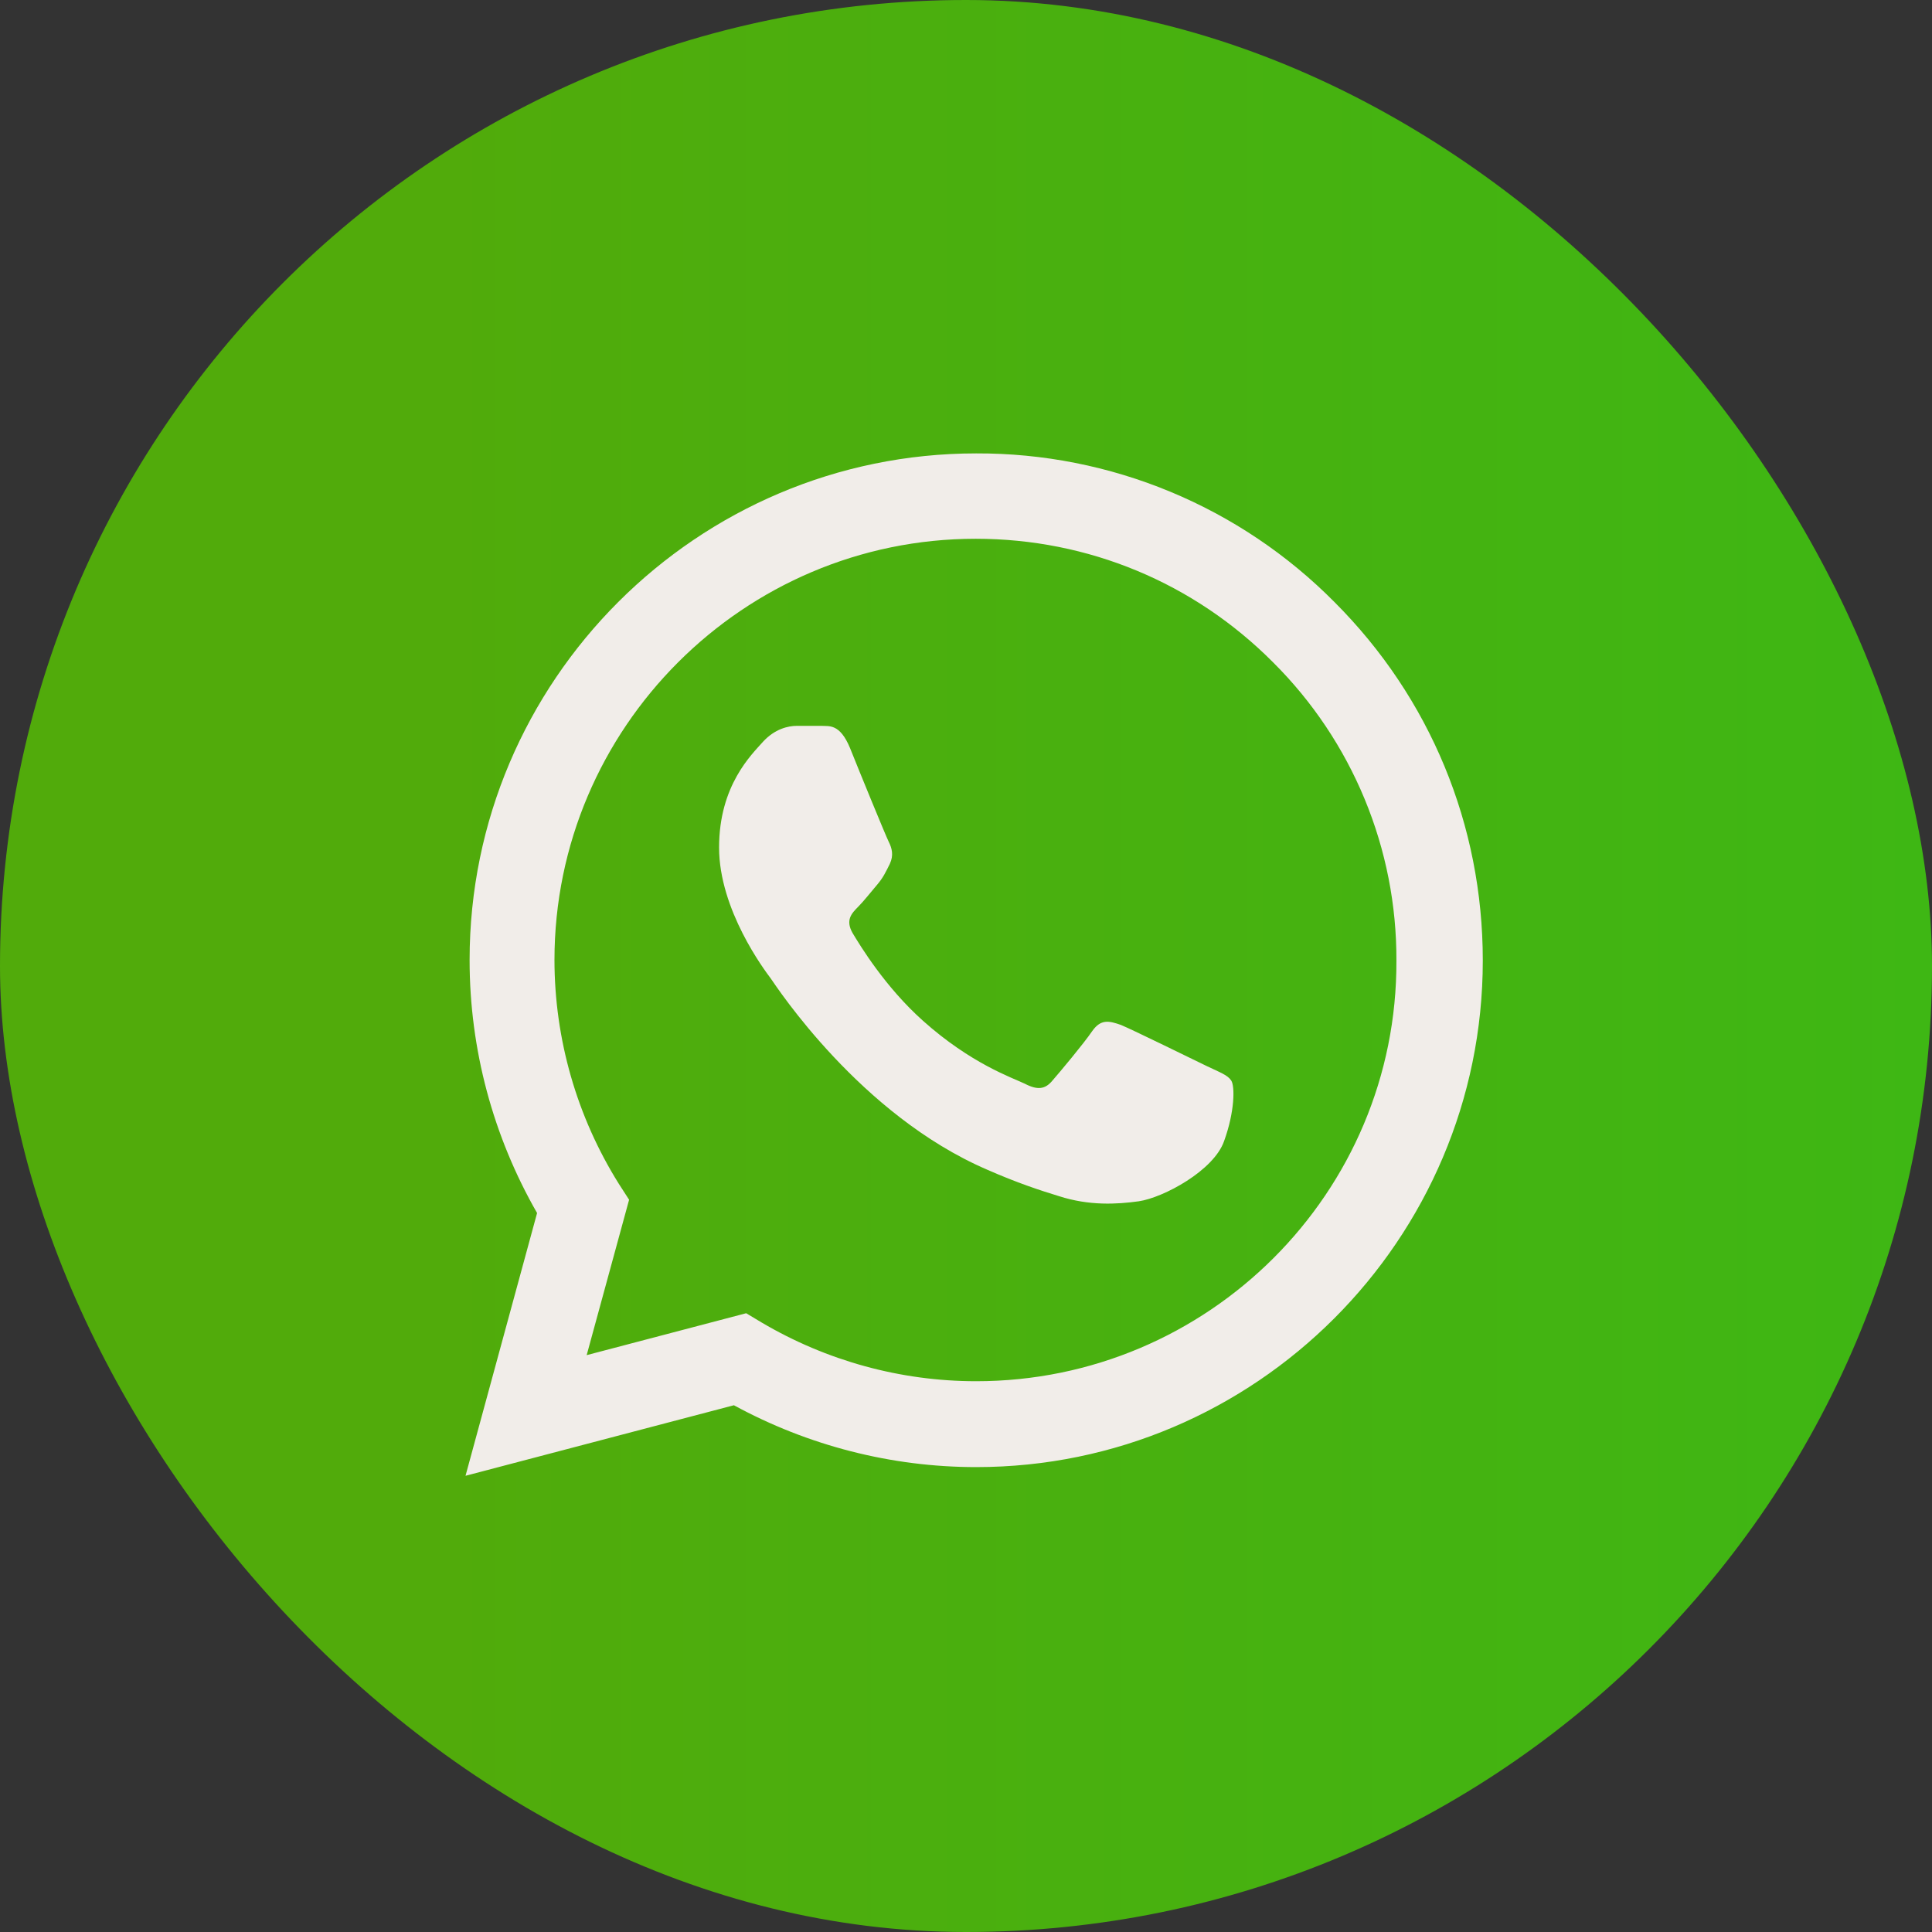
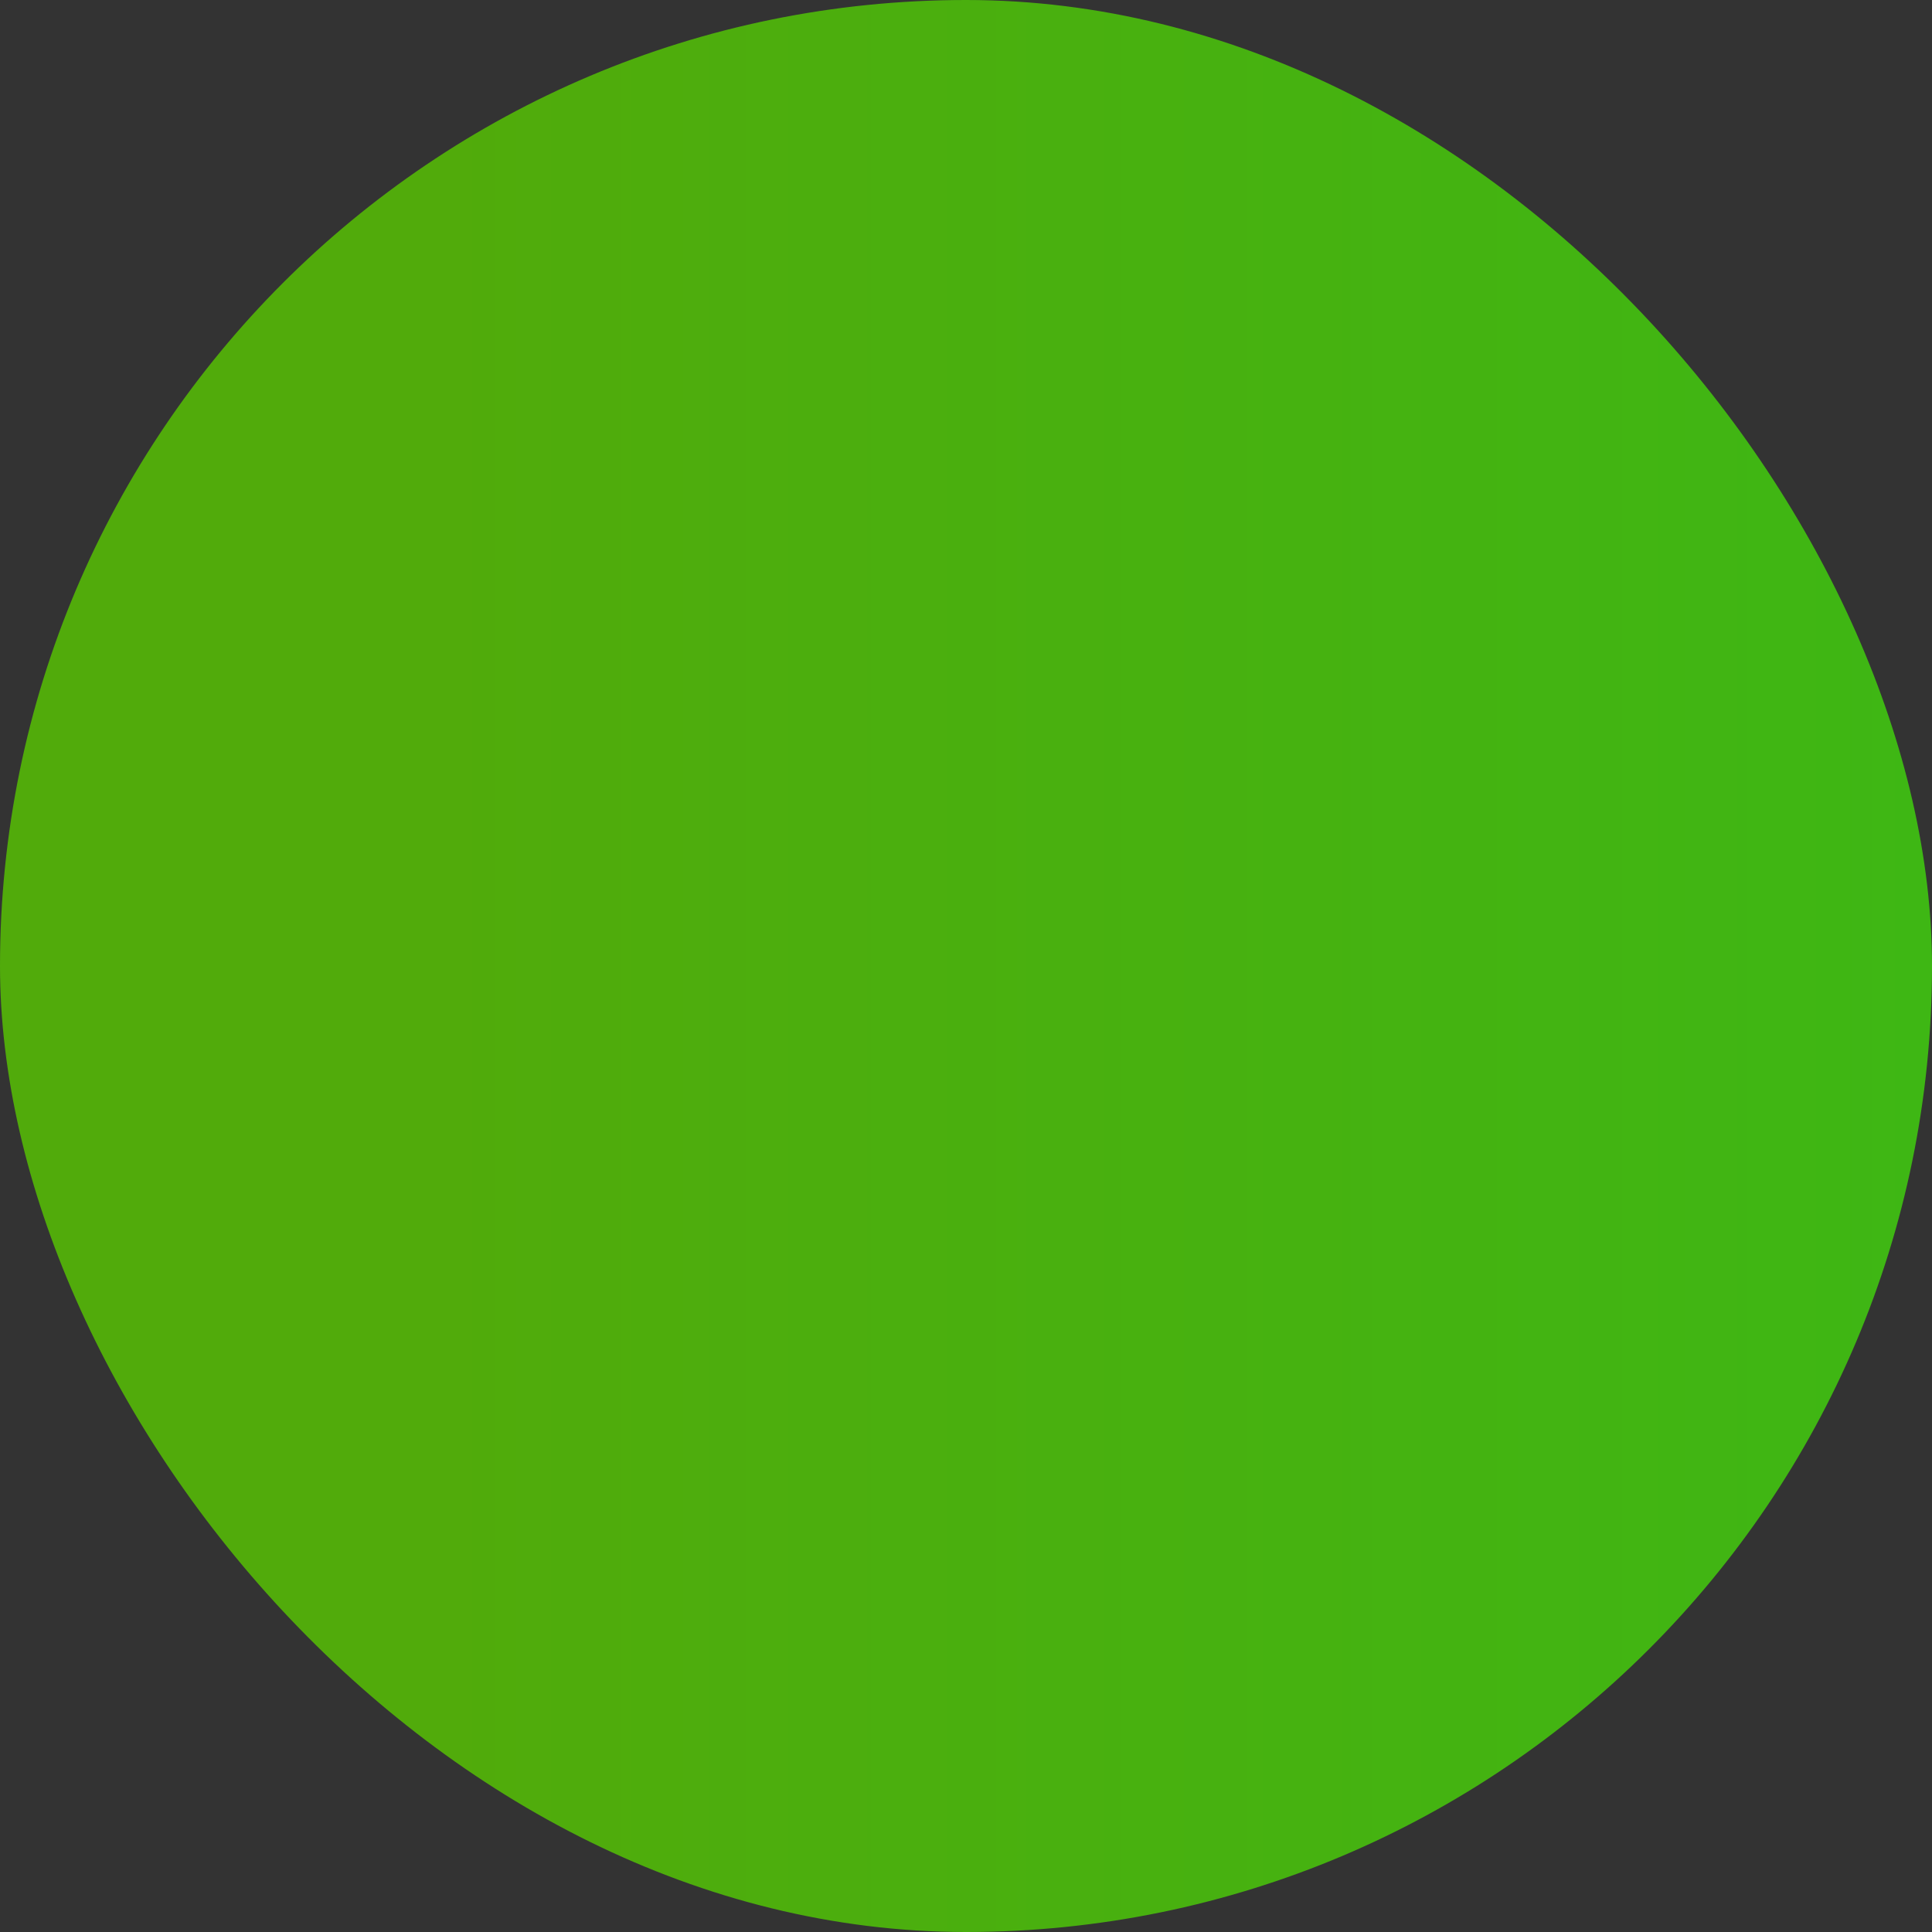
<svg xmlns="http://www.w3.org/2000/svg" width="124" height="124" viewBox="0 0 124 124" fill="none">
  <rect x="0" y="0" width="124" height="124" fill="#333333" stroke="none" />
  <rect width="124" height="124" rx="62" fill="url(#paint0_linear_103_6282)" />
-   <path d="M85.655 38.648C82.647 35.609 79.064 33.2 75.115 31.561C71.166 29.922 66.93 29.085 62.655 29.1C44.741 29.1 30.14 43.7 30.14 61.614C30.14 67.356 31.65 72.934 34.471 77.855L29.878 94.719L47.103 90.192C51.861 92.784 57.209 94.162 62.655 94.162C80.569 94.162 95.169 79.561 95.169 61.647C95.169 52.953 91.79 44.783 85.655 38.648ZM62.655 88.65C57.799 88.65 53.042 87.337 48.875 84.876L47.891 84.286L37.654 86.976L40.377 77.002L39.721 75.985C37.023 71.677 35.591 66.697 35.587 61.614C35.587 46.719 47.727 34.579 62.622 34.579C69.84 34.579 76.632 37.401 81.718 42.519C84.236 45.026 86.231 48.007 87.588 51.291C88.946 54.574 89.638 58.094 89.625 61.647C89.69 76.543 77.551 88.65 62.655 88.65ZM77.485 68.439C76.665 68.045 72.662 66.076 71.94 65.781C71.186 65.519 70.66 65.388 70.103 66.175C69.545 66.995 68.003 68.832 67.544 69.358C67.084 69.915 66.592 69.981 65.772 69.554C64.952 69.161 62.327 68.275 59.243 65.519C56.815 63.353 55.207 60.696 54.715 59.875C54.256 59.055 54.649 58.629 55.076 58.202C55.437 57.841 55.896 57.251 56.29 56.791C56.684 56.332 56.848 55.971 57.11 55.446C57.373 54.888 57.241 54.429 57.044 54.035C56.848 53.642 55.207 49.639 54.551 47.998C53.895 46.423 53.206 46.62 52.714 46.587H51.139C50.581 46.587 49.728 46.784 48.973 47.605C48.251 48.425 46.152 50.393 46.152 54.396C46.152 58.399 49.072 62.27 49.465 62.795C49.859 63.353 55.207 71.556 63.344 75.066C65.28 75.919 66.789 76.412 67.97 76.772C69.906 77.396 71.678 77.297 73.088 77.101C74.663 76.871 77.912 75.132 78.568 73.229C79.257 71.326 79.257 69.718 79.027 69.358C78.797 68.997 78.305 68.832 77.485 68.439Z" fill="#F1EDE9" />
  <defs>
    <linearGradient id="paint0_linear_103_6282" x1="27.762" y1="-31.415" x2="124.181" y2="-31.415" gradientUnits="userSpaceOnUse">
      <stop stop-color="#51AB0B" />
      <stop offset="1" stop-color="#3EB714" />
    </linearGradient>
  </defs>
</svg>